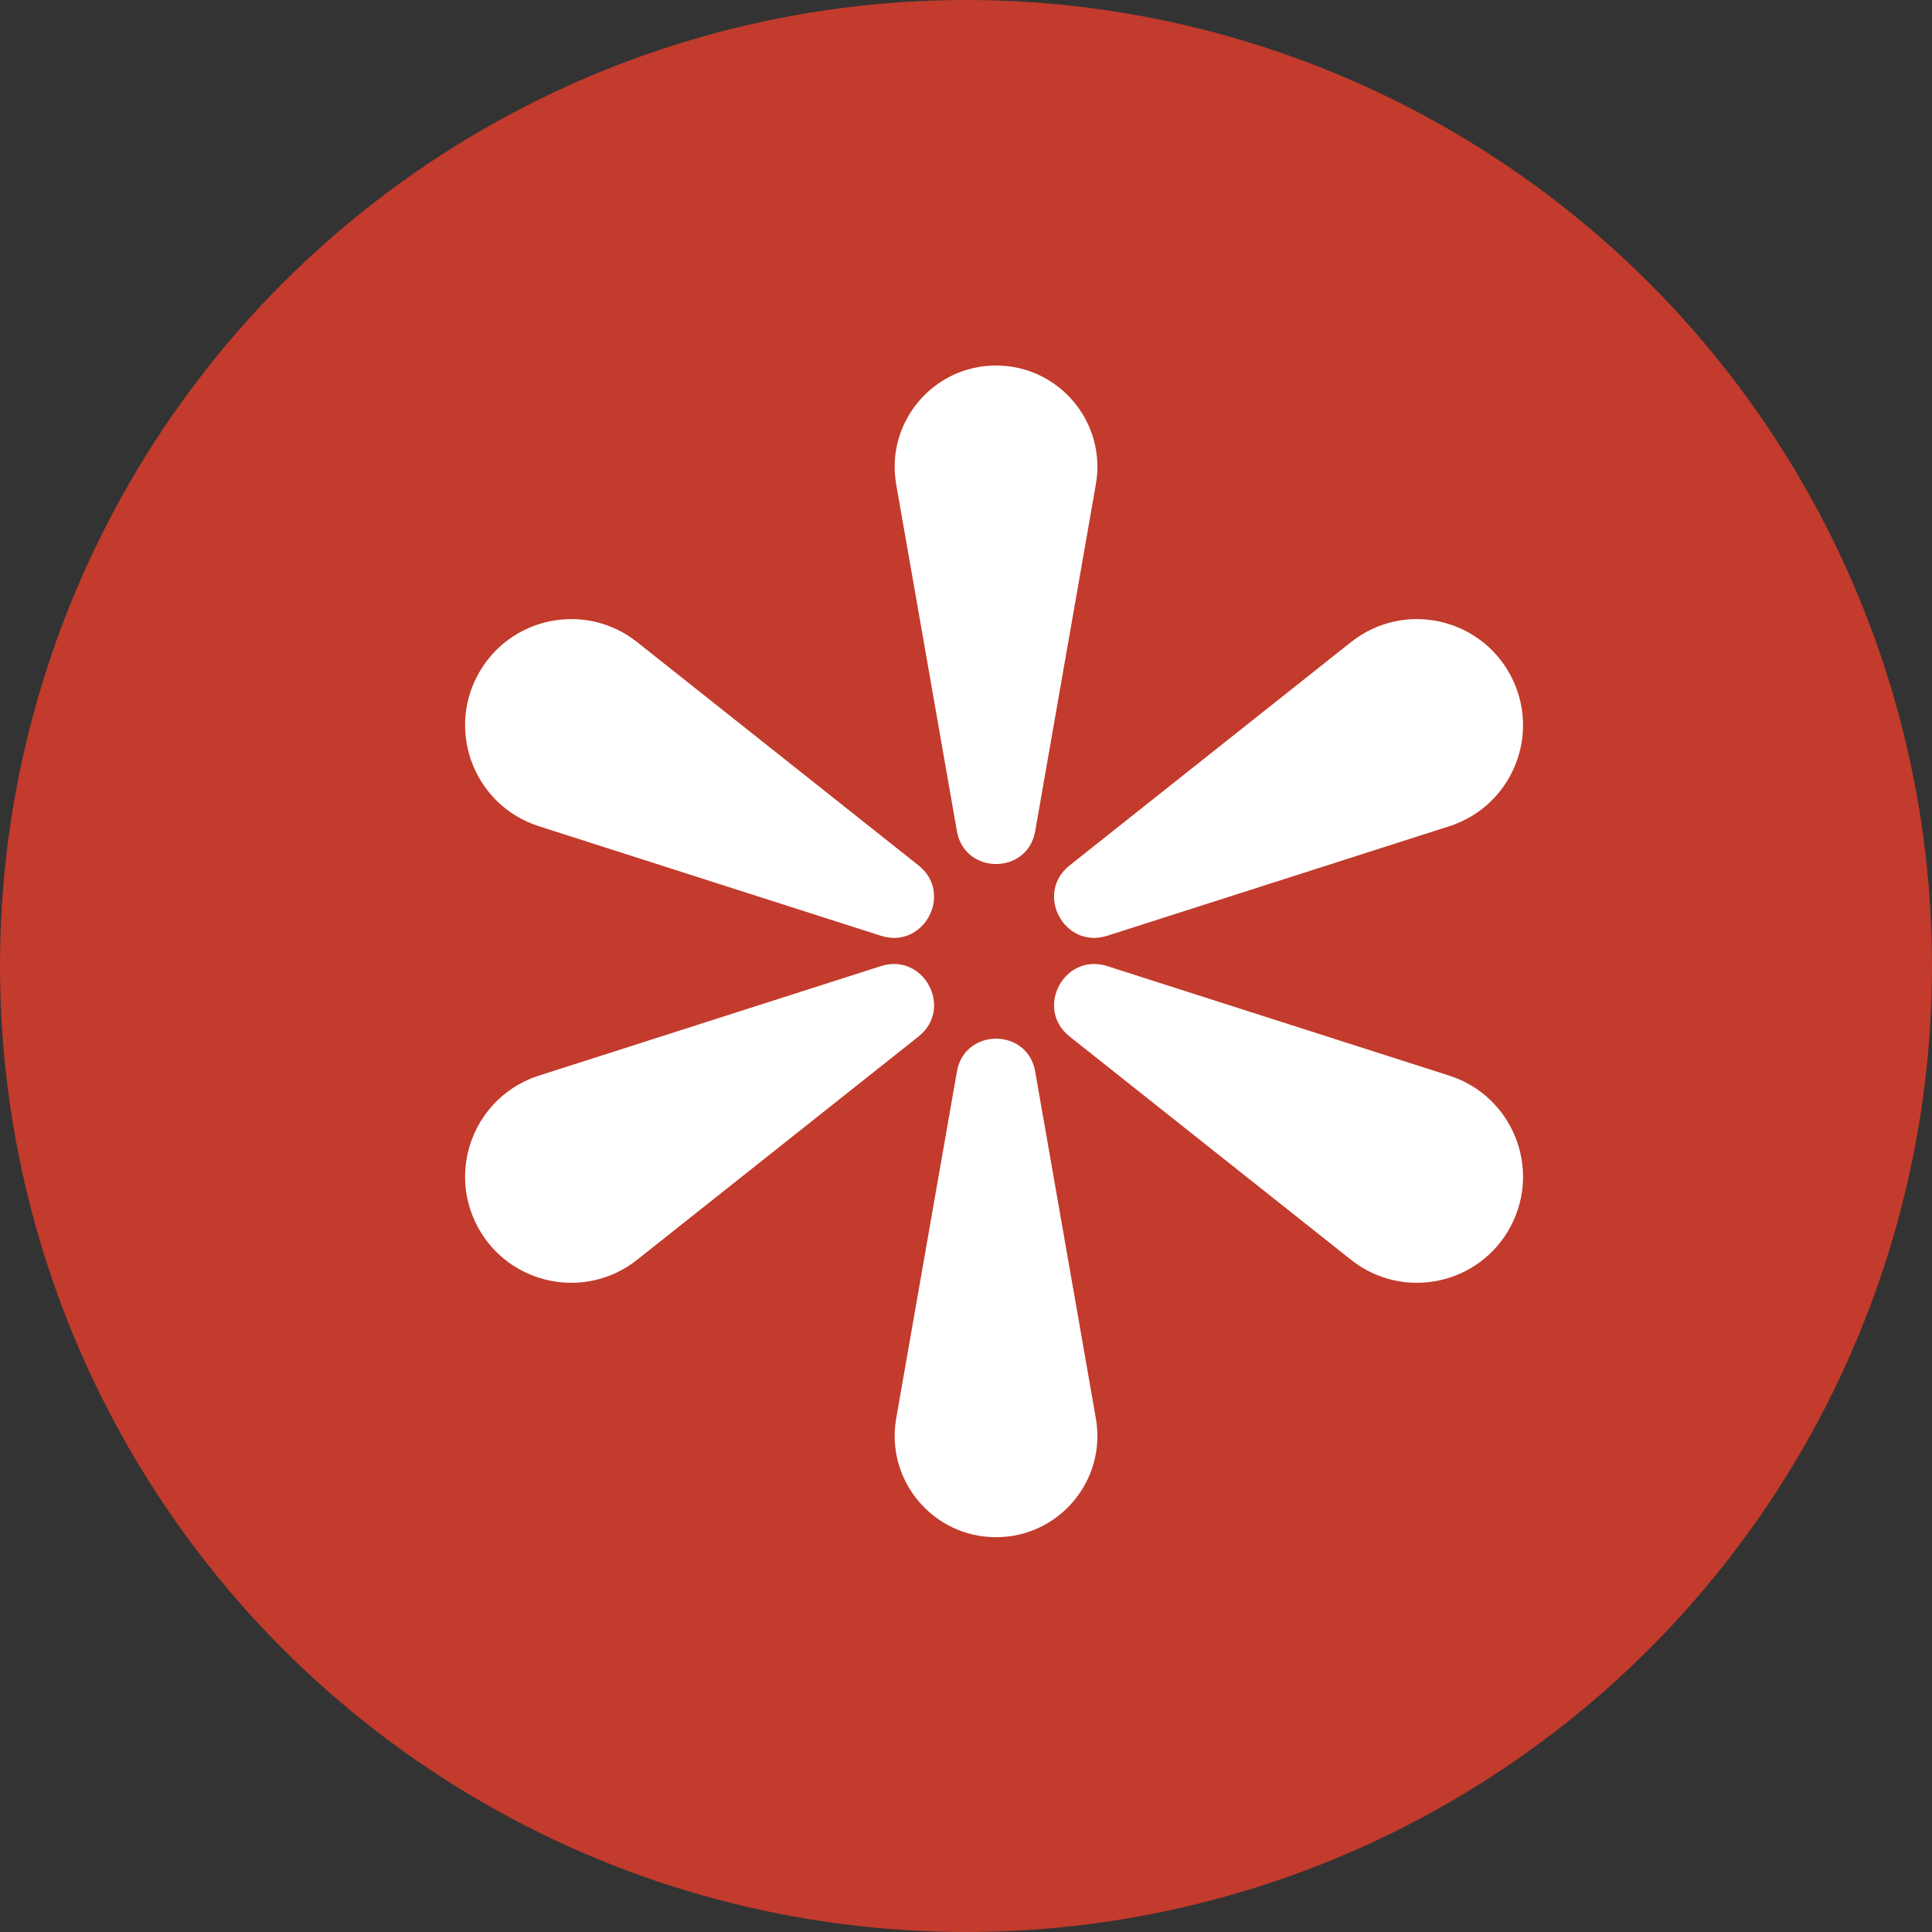
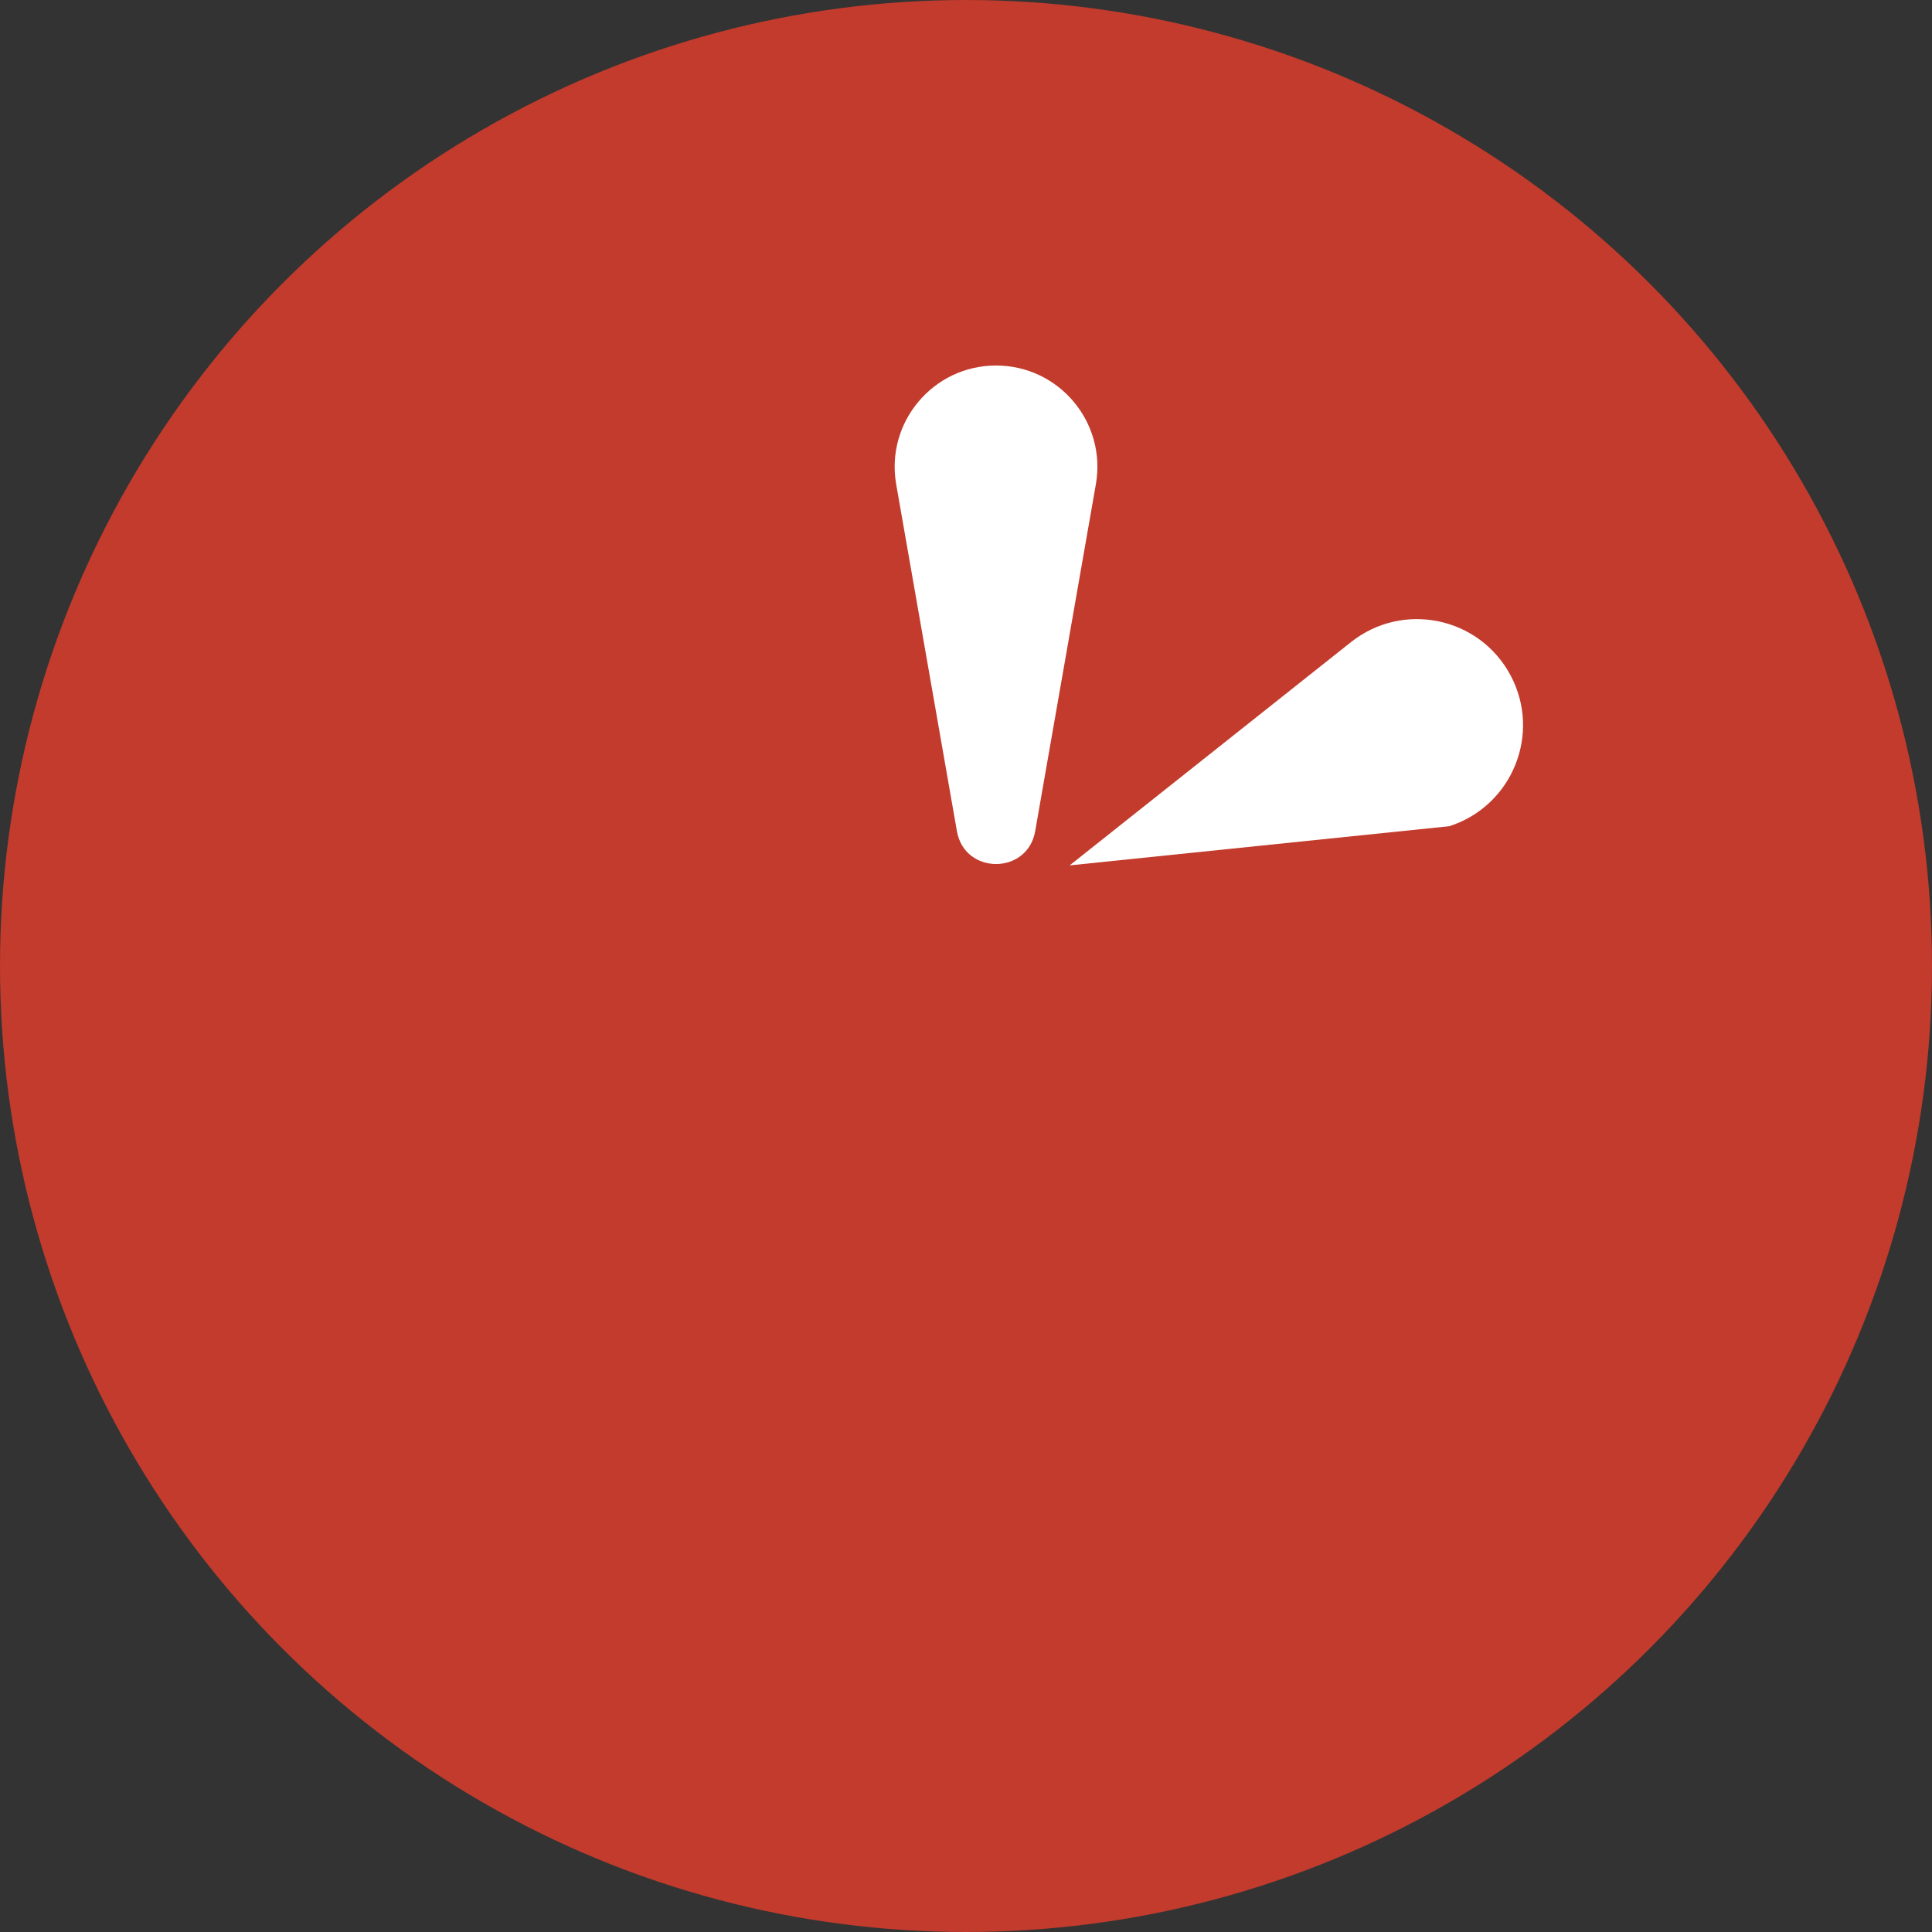
<svg xmlns="http://www.w3.org/2000/svg" width="37" height="37" viewBox="0 0 37 37" fill="none">
  <rect x="0" y="0" width="37" height="37" fill="#333333" stroke="none" />
  <circle cx="18.5" cy="18.5" r="18.5" fill="#C23B2C" />
  <path d="M19.825 15.918C19.678 16.757 18.473 16.757 18.326 15.918L17.163 9.275C16.956 8.088 17.87 7 19.075 7C20.281 7 21.195 8.088 20.987 9.275L19.825 15.918Z" fill="white" />
-   <path d="M18.326 20.521C18.473 19.682 19.678 19.682 19.825 20.521L20.987 27.164C21.195 28.352 20.281 29.439 19.075 29.439C17.87 29.439 16.956 28.352 17.163 27.164L18.326 20.521Z" fill="white" />
-   <path d="M20.485 19.851C19.808 19.314 20.382 18.239 21.205 18.502L27.756 20.6C28.963 20.987 29.525 22.373 28.928 23.492C28.331 24.61 26.867 24.915 25.873 24.126L20.485 19.851Z" fill="white" />
-   <path d="M17.59 16.573C18.267 17.11 17.693 18.185 16.87 17.921L10.319 15.823C9.112 15.436 8.55 14.05 9.147 12.932C9.744 11.813 11.209 11.509 12.202 12.297L17.59 16.573Z" fill="white" />
-   <path d="M17.59 19.851C18.267 19.314 17.693 18.239 16.87 18.502L10.319 20.6C9.112 20.987 8.55 22.373 9.147 23.492C9.744 24.61 11.209 24.915 12.202 24.126L17.59 19.851Z" fill="white" />
-   <path d="M20.485 16.573C19.808 17.11 20.382 18.185 21.205 17.921L27.756 15.823C28.963 15.436 29.525 14.05 28.928 12.932C28.331 11.813 26.867 11.509 25.873 12.297L20.485 16.573Z" fill="white" />
+   <path d="M20.485 16.573L27.756 15.823C28.963 15.436 29.525 14.05 28.928 12.932C28.331 11.813 26.867 11.509 25.873 12.297L20.485 16.573Z" fill="white" />
</svg>